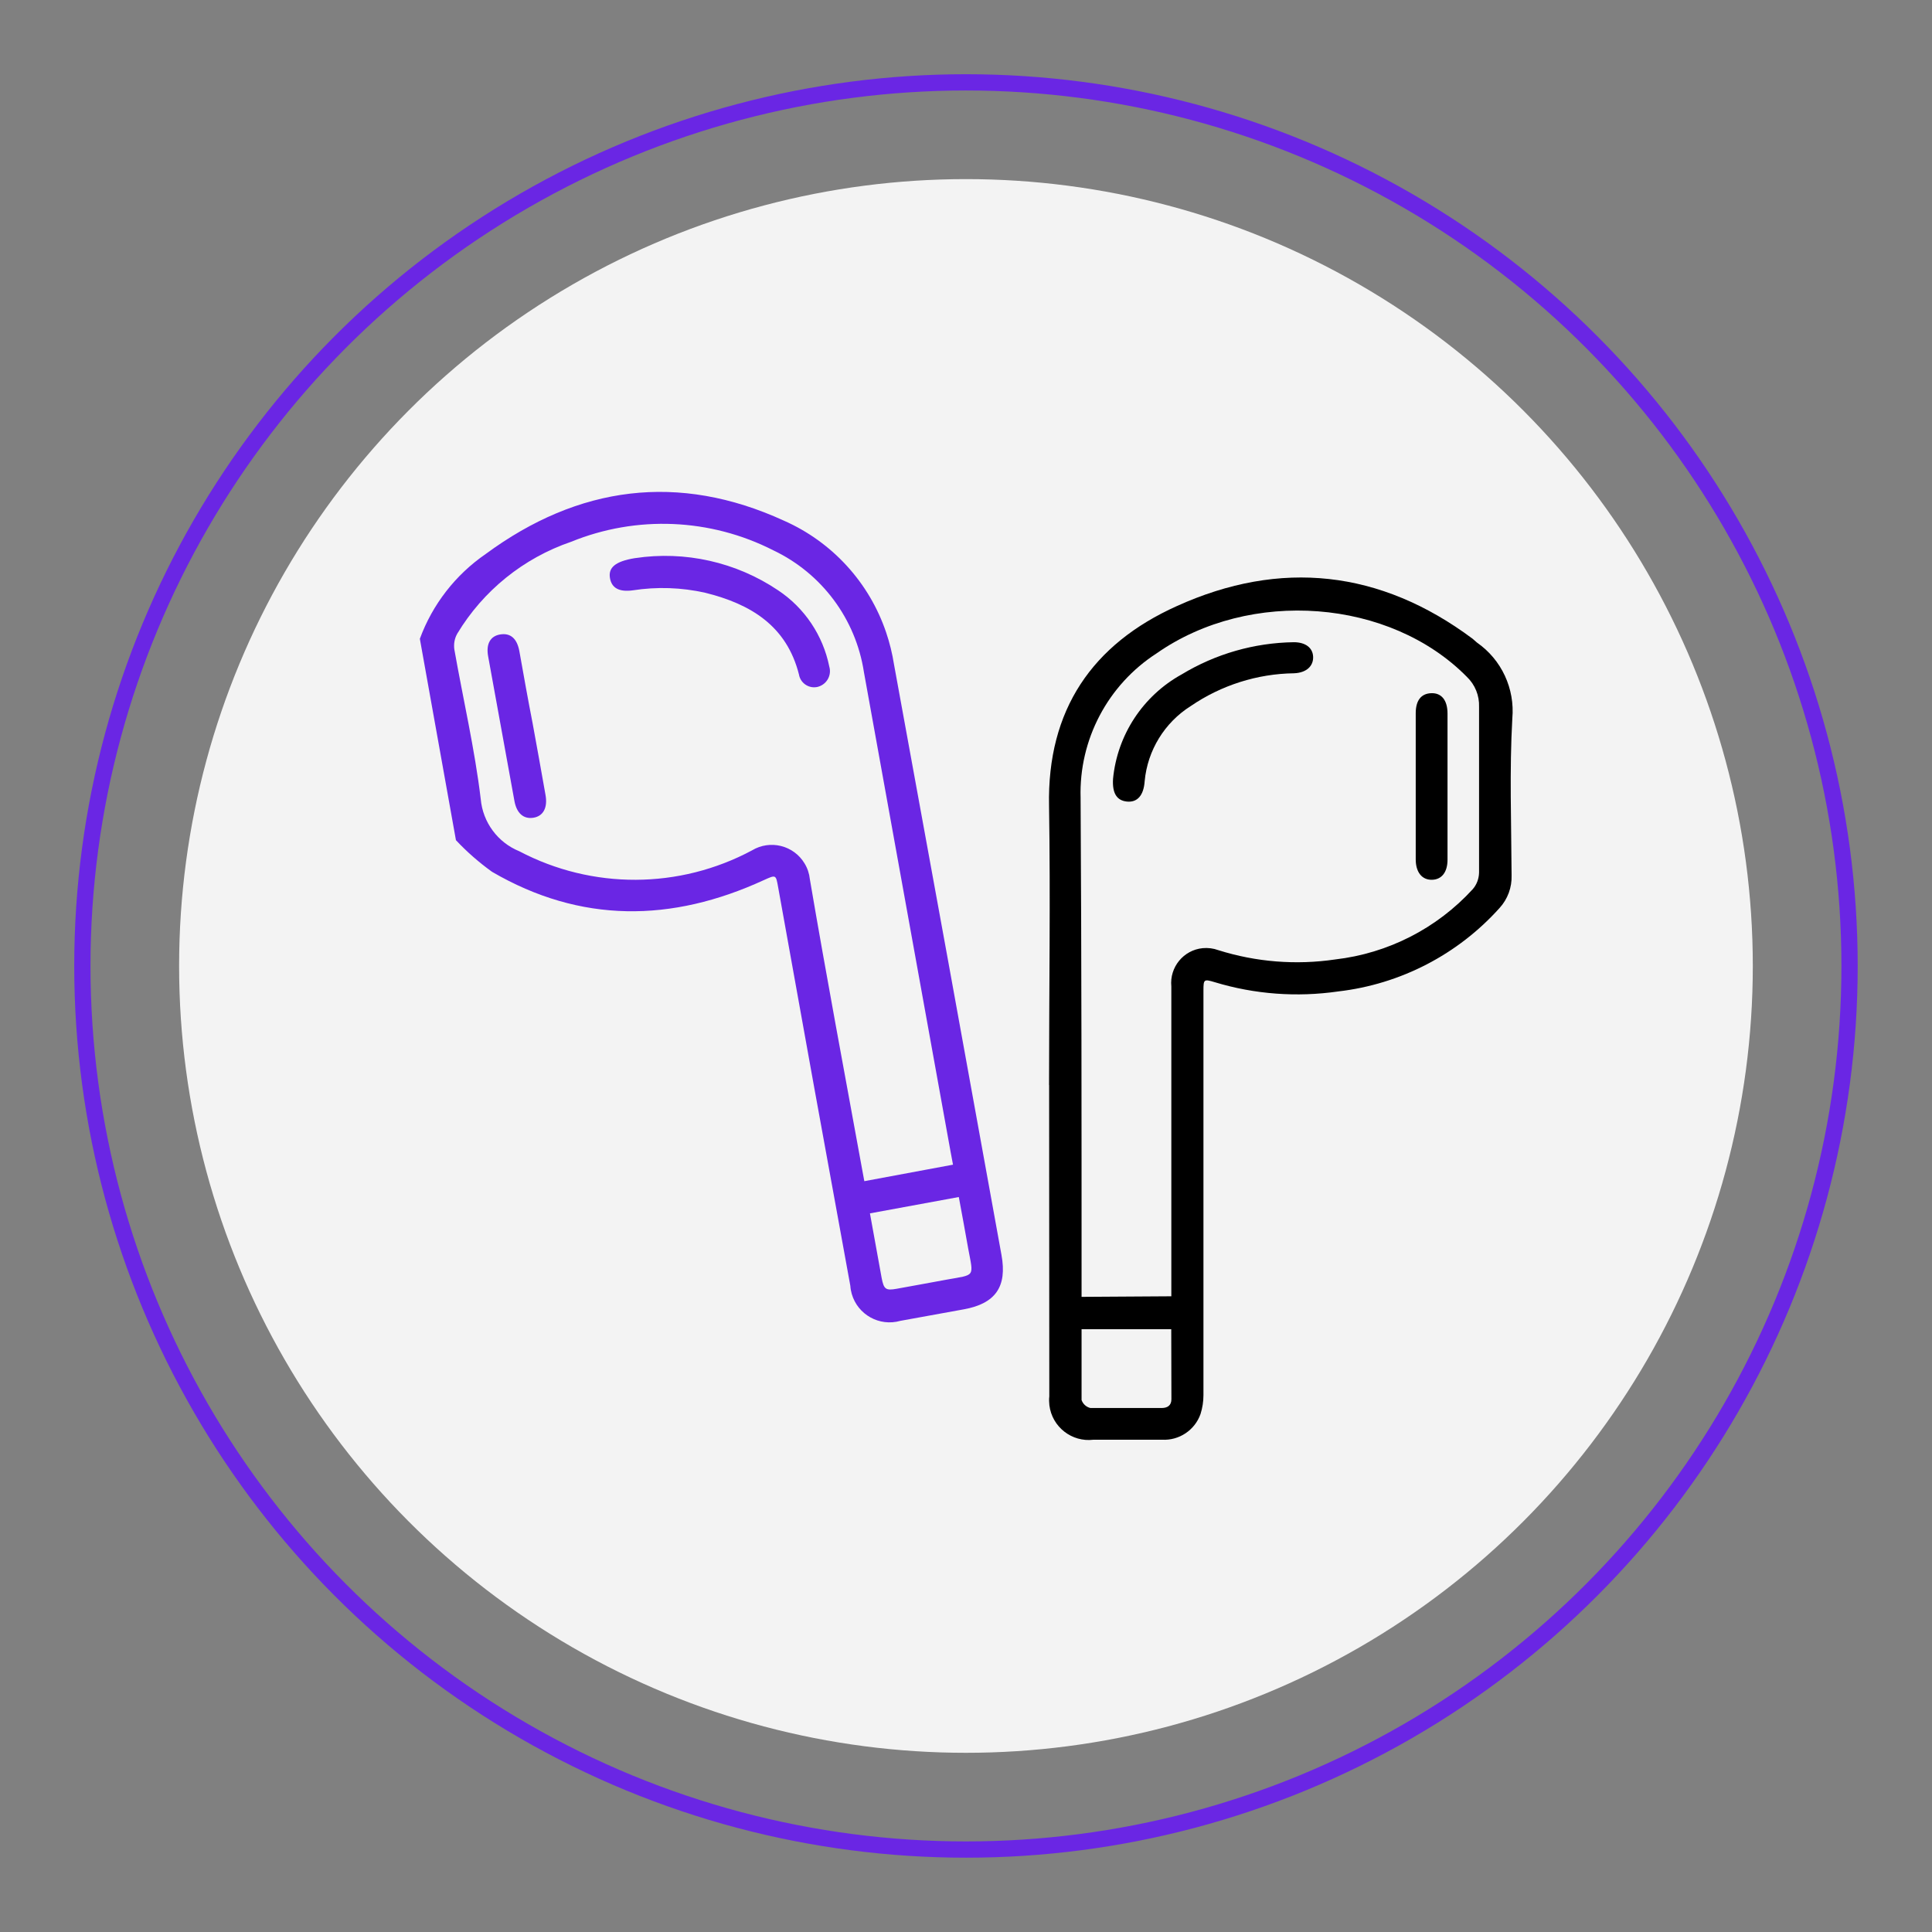
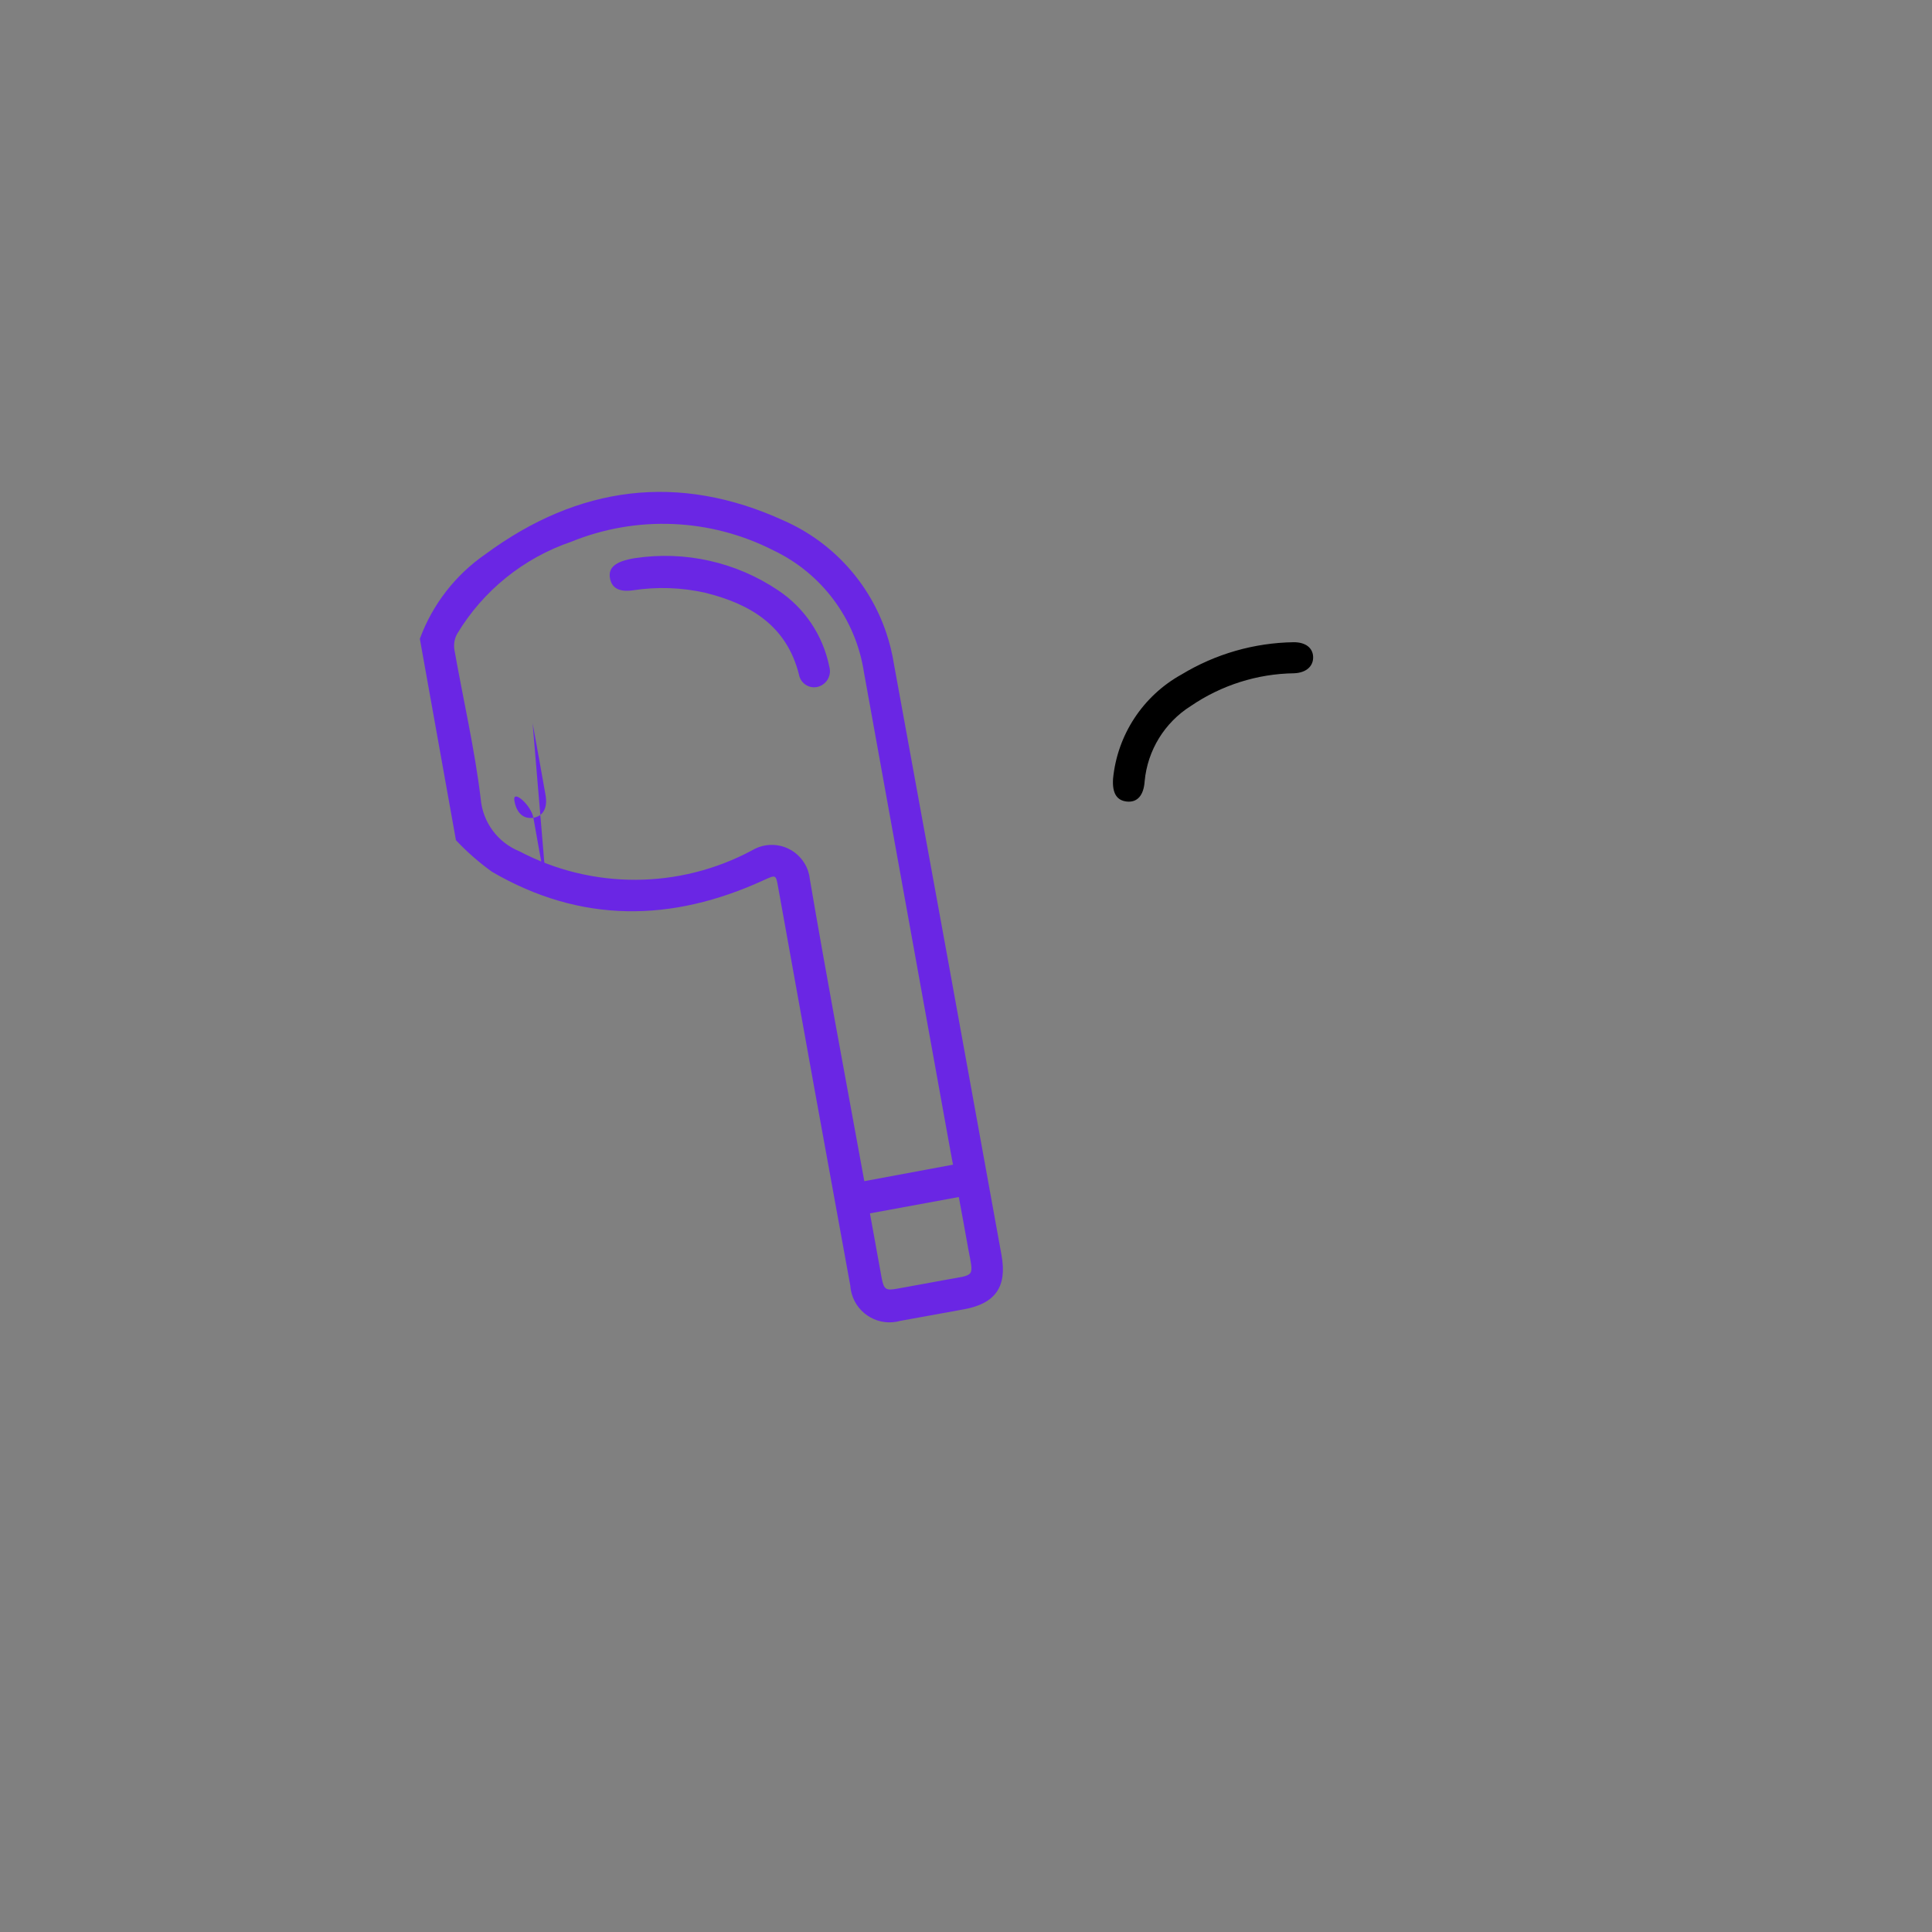
<svg xmlns="http://www.w3.org/2000/svg" id="a" viewBox="0 0 237.63 237.63">
  <rect x="0" y="0" width="237.63" height="237.63" fill="#808080" stroke="none" />
  <defs>
    <style>.b{fill:#6a26e4;}.c{fill:none;stroke:#6a26e4;stroke-miterlimit:10;stroke-width:2px;}.d{fill:#f3f3f3;}</style>
  </defs>
-   <circle class="d" cx="118.81" cy="118.81" r="96.78" />
  <path class="b" d="M51.64,78.57c1.55-4.23,4.39-7.88,8.1-10.43,11.39-8.39,23.71-10.04,36.68-4.1,5.94,2.62,10.51,7.62,12.58,13.77.43,1.27.75,2.58.96,3.91,4.43,24.2,8.84,48.42,13.22,72.64.71,3.89-.73,5.97-4.62,6.68l-7.82,1.42c-2.57.73-5.24-.75-5.98-3.32-.09-.32-.15-.65-.17-.98-2.99-16.32-5.95-32.67-8.88-49.03-.28-1.58-.27-1.55-1.78-.87-11.3,5.19-22.5,5.33-33.41-1.03-1.6-1.15-3.09-2.45-4.44-3.89l-4.44-24.77ZM117.22,143.27l-.3-1.6c-3.55-19.67-7.11-39.32-10.66-59-1-6.53-5.17-12.14-11.14-14.98-7.75-3.95-16.83-4.33-24.88-1.05-5.85,2-10.81,6-14,11.3-.33.58-.45,1.26-.36,1.92,1.07,6.08,2.52,12.3,3.25,18.43.26,2.86,2.09,5.33,4.74,6.41,8.97,4.72,19.69,4.68,28.63-.11,2.23-1.34,5.12-.62,6.46,1.61.36.59.58,1.25.65,1.94,2.03,11.91,4.26,23.79,6.43,35.68l.27,1.46,10.91-2.03ZM107,149.24c.48,2.68.96,5.33,1.44,7.94.27,1.4.5,1.58,1.87,1.33,2.04-.36,4.09-.75,6.13-1.12,3.55-.64,3.31-.25,2.65-3.8-.37-2.1-.76-4.21-1.16-6.36l-10.93,2.01Z" />
-   <path d="M129.03,133.46c0-11.44.18-22.91,0-34.33-.25-11.82,5.33-19.92,15.73-24.59,12.72-5.76,25.02-4.44,36.36,4.02l.55.48c3.02,2.1,4.67,5.67,4.34,9.33-.36,6.41-.12,12.87-.09,19.3.05,1.48-.48,2.91-1.47,4-5.14,5.73-12.19,9.38-19.83,10.27-5.1.74-10.3.36-15.23-1.14-1.31-.39-1.37-.36-1.37,1.03v49.76c0,.79-.12,1.57-.36,2.33-.7,1.99-2.64,3.28-4.74,3.16h-8.42c-2.67.33-5.1-1.57-5.43-4.24-.04-.36-.05-.73-.01-1.09-.01-12.77-.02-25.53-.02-38.28ZM144.07,159.45v-38.13c-.23-2.36,1.5-4.47,3.86-4.7.65-.06,1.31.02,1.93.25,4.64,1.46,9.55,1.85,14.36,1.14,6.5-.75,12.5-3.81,16.92-8.64.49-.56.76-1.28.78-2.03v-20.4c.05-1.38-.49-2.72-1.49-3.68-9.45-9.6-26.65-10.95-38.17-2.9-6.01,3.88-9.56,10.62-9.35,17.77.12,19.87.12,39.79.12,59.76v1.62l11.04-.07ZM144.07,163.49h-11.04v8.71c.17.49.58.86,1.08.98h8.78c.71,0,1.19-.32,1.19-1.08l-.02-8.6Z" />
  <path class="b" d="M78.1,68.65c6.16-.93,12.44.48,17.61,3.96,3.26,2.17,5.52,5.55,6.29,9.38.31,1.05-.29,2.16-1.35,2.47-.02,0-.04.01-.06.02-1.01.25-2.03-.36-2.29-1.37,0-.04-.02-.07-.02-.11-1.51-6.04-5.97-8.71-11.53-10.09-2.93-.66-5.95-.76-8.92-.3-1.67.23-2.61-.28-2.81-1.53s.62-2.03,3.07-2.43Z" />
-   <path class="b" d="M65.51,88.96c.53,2.93,1.07,5.85,1.58,8.78.3,1.6-.27,2.65-1.49,2.84s-2.06-.57-2.33-2.08c-1.08-5.92-2.16-11.85-3.23-17.77-.28-1.53.27-2.51,1.51-2.7s2.04.5,2.33,2.06c.52,2.93,1.05,5.9,1.63,8.87Z" />
+   <path class="b" d="M65.51,88.96c.53,2.93,1.07,5.85,1.58,8.78.3,1.6-.27,2.65-1.49,2.84s-2.06-.57-2.33-2.08s2.04.5,2.33,2.06c.52,2.93,1.05,5.9,1.63,8.87Z" />
  <path d="M136.9,95.8c.52-5.41,3.68-10.22,8.44-12.85,4.16-2.52,8.92-3.89,13.79-3.96,1.44,0,2.33.68,2.38,1.78s-.76,1.97-2.33,2.04c-4.55.06-8.97,1.47-12.72,4.03-3.22,2.03-5.32,5.45-5.67,9.24-.12,1.78-.92,2.63-2.17,2.51s-1.83-1.01-1.72-2.79Z" />
-   <path d="M174.13,96.76v-9.03c0-1.6.68-2.43,1.92-2.47s1.99.85,1.99,2.51v17.97c0,1.53-.71,2.45-1.92,2.47s-1.99-.91-1.99-2.52v-8.92Z" />
-   <circle class="c" cx="118.81" cy="118.81" r="108.68" />
</svg>